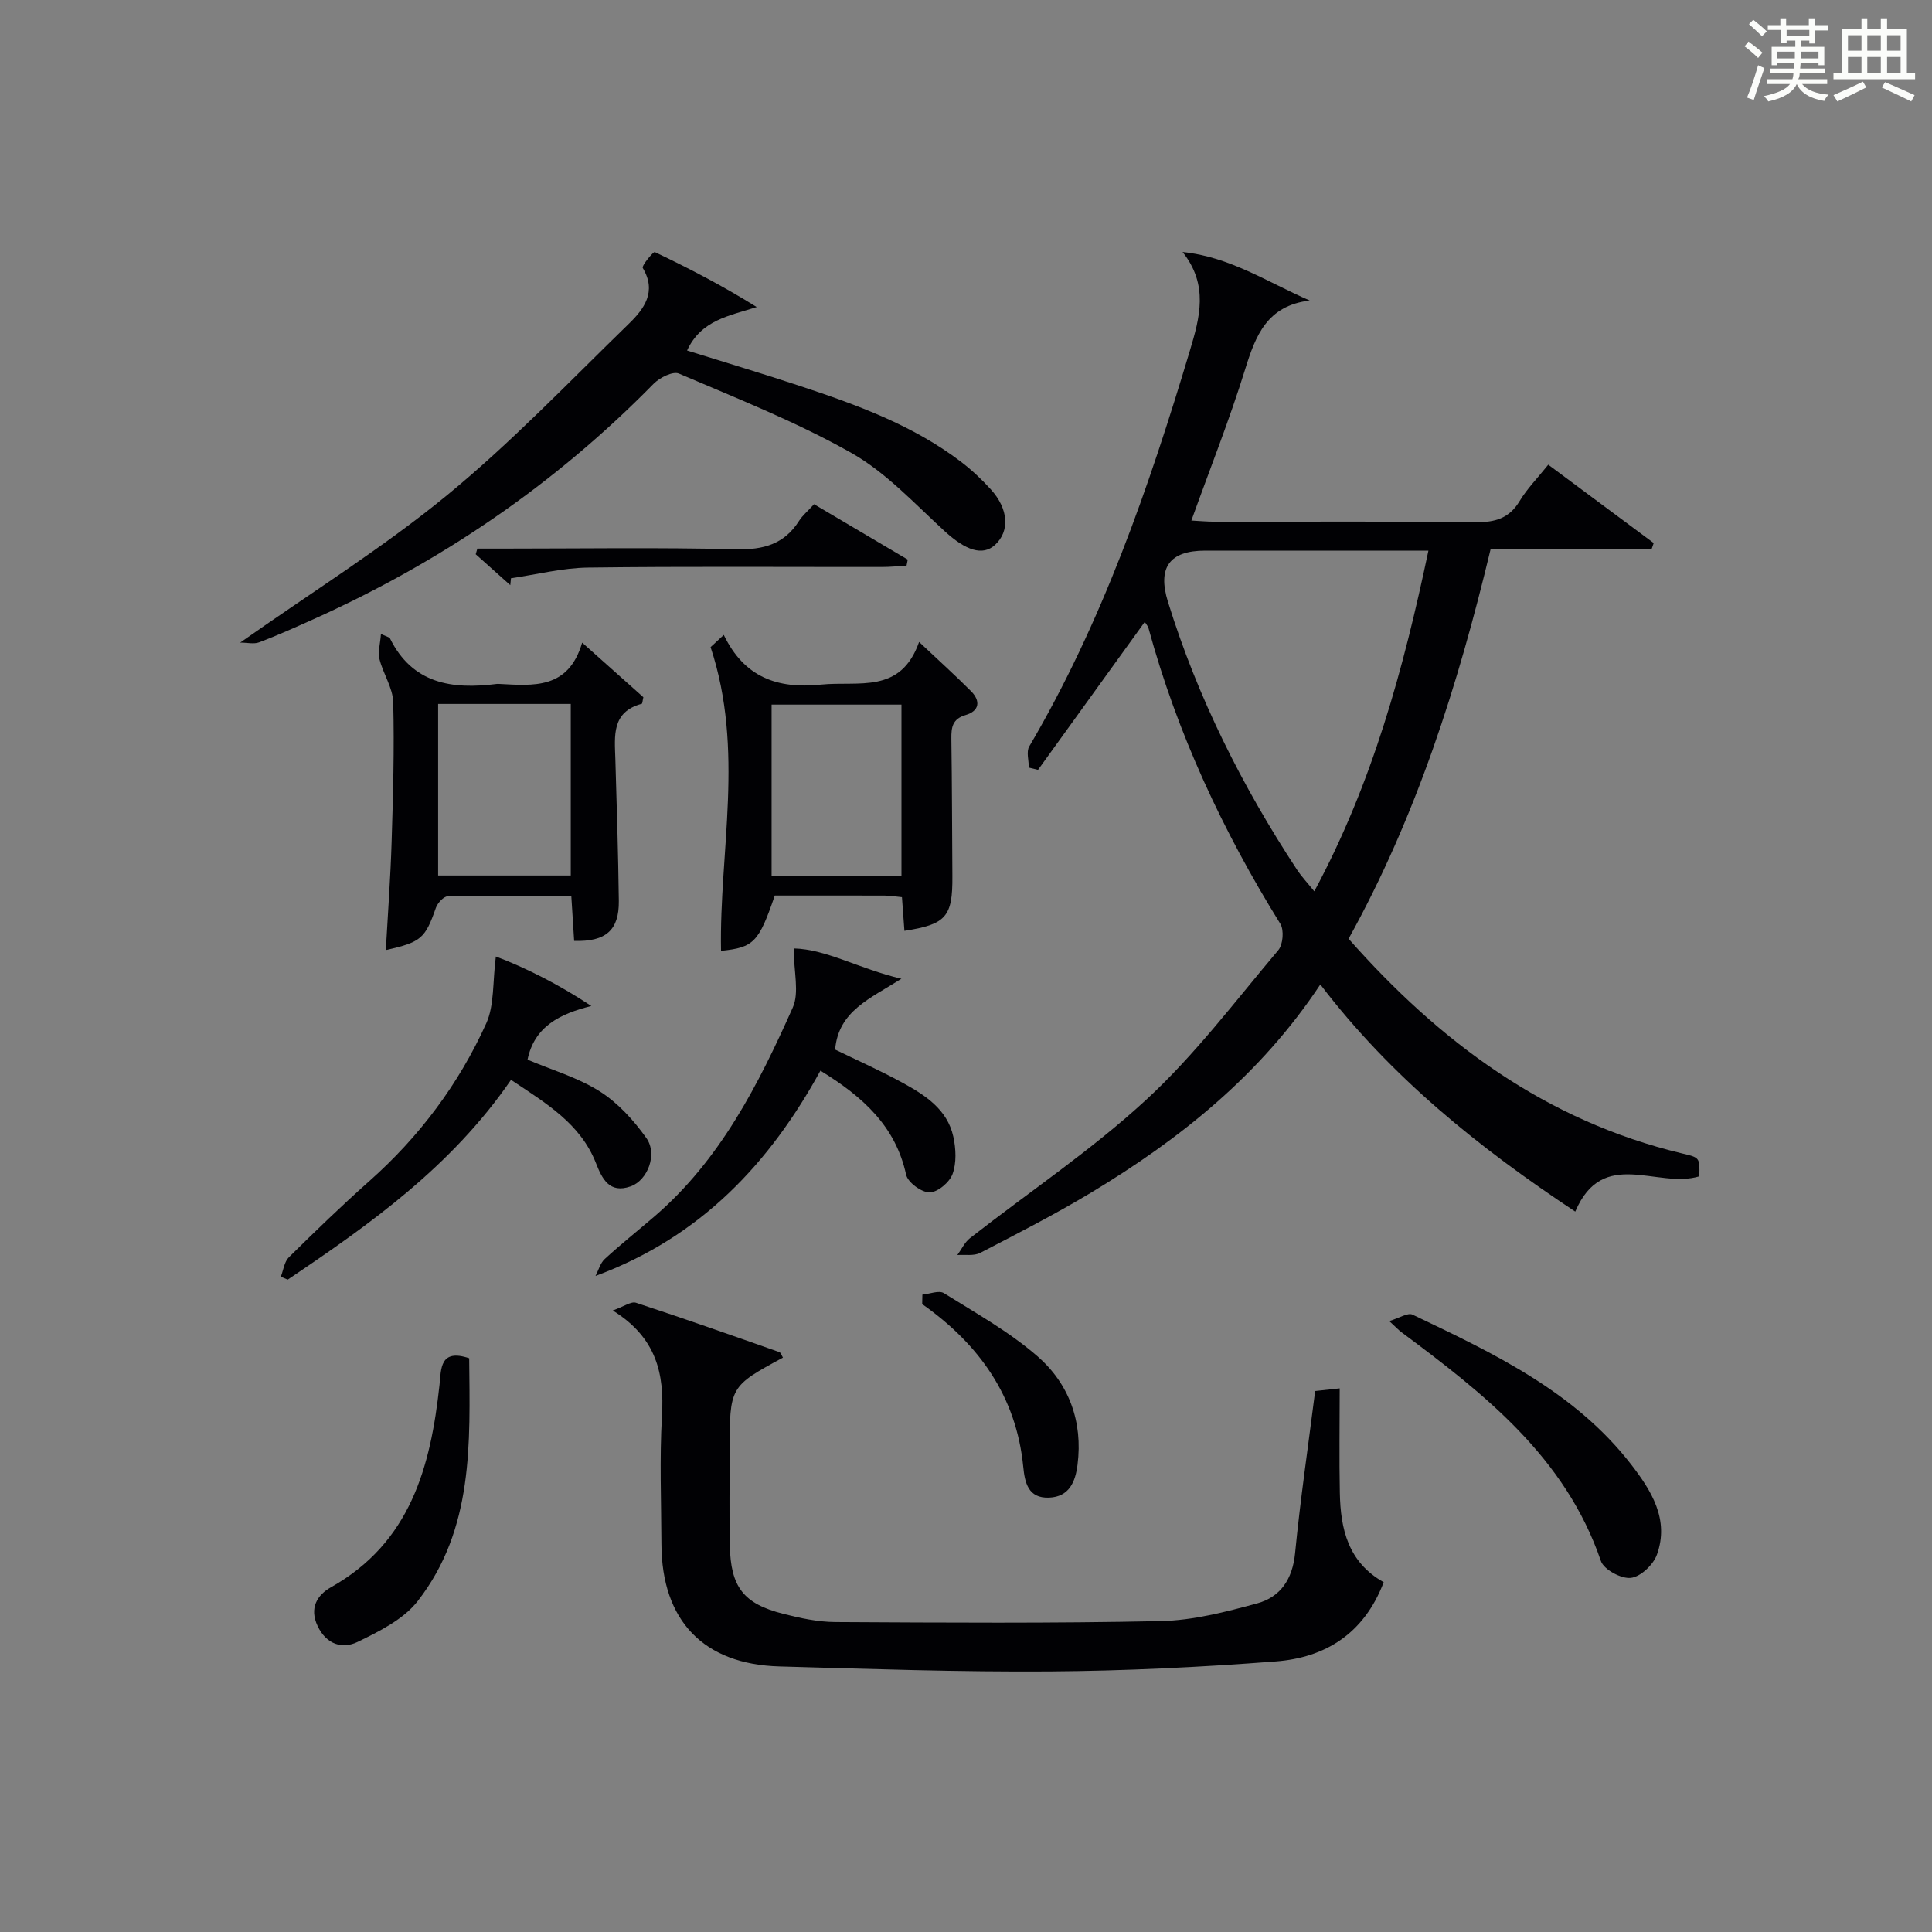
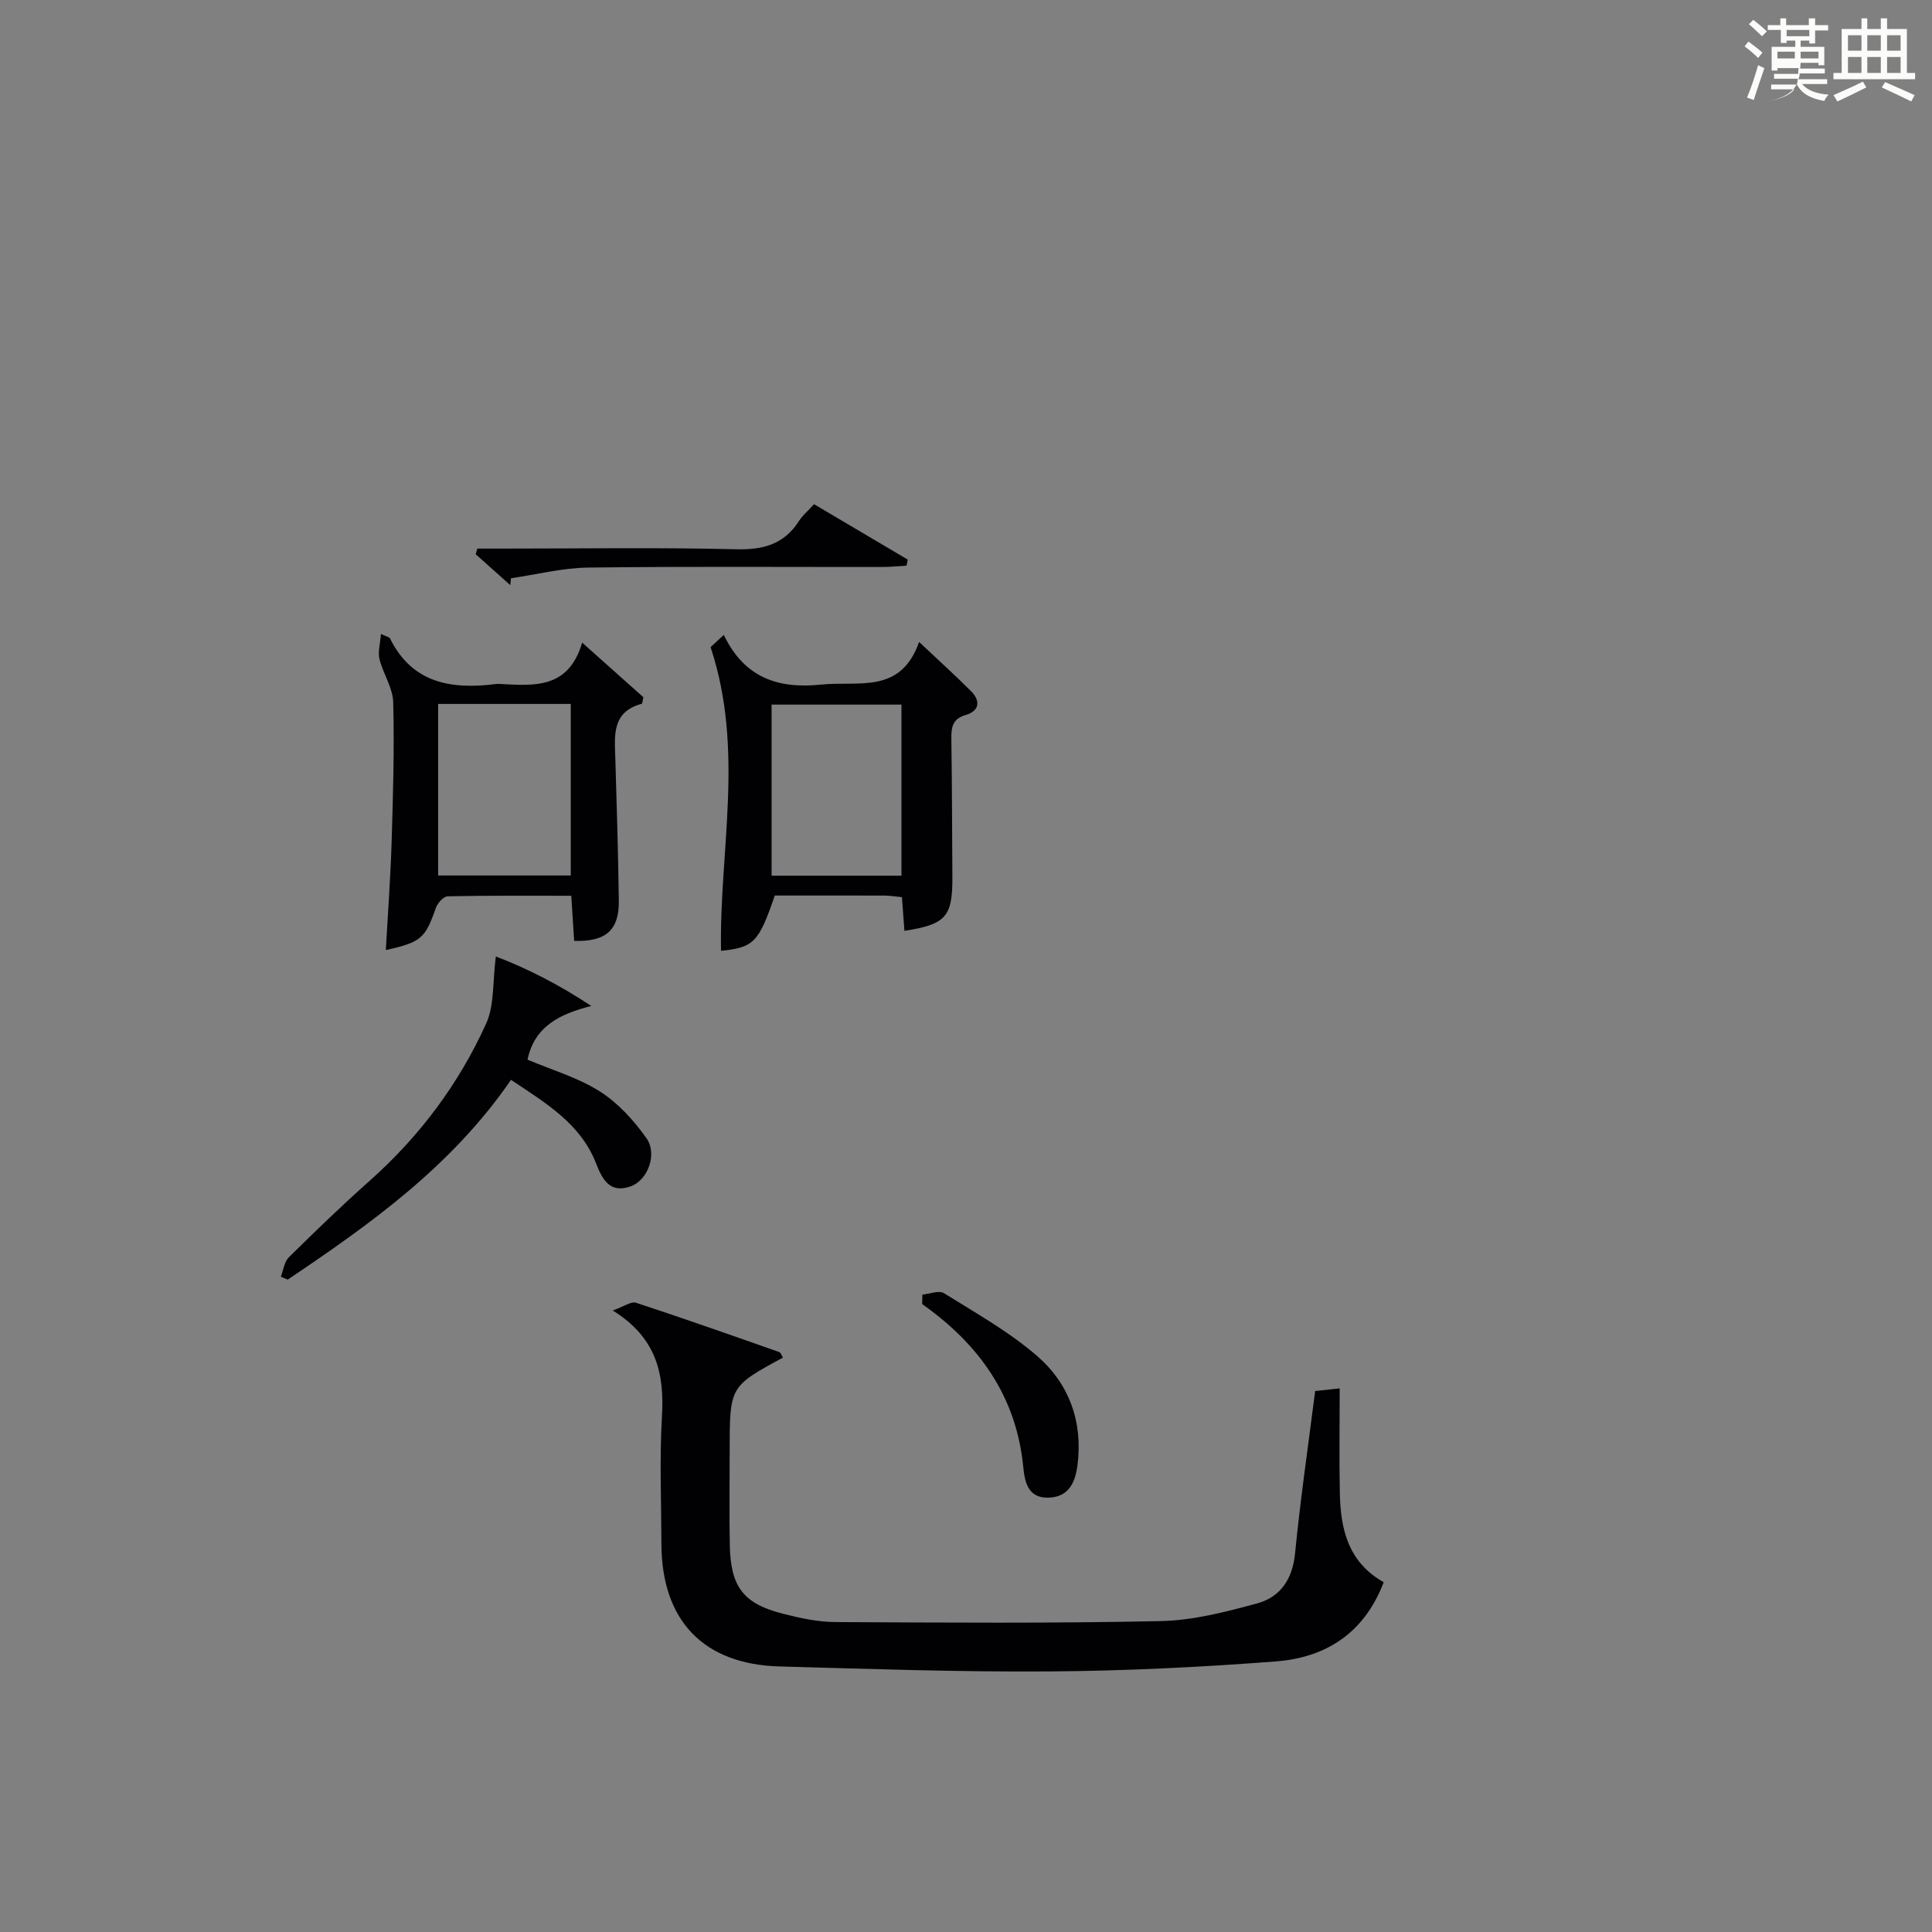
<svg xmlns="http://www.w3.org/2000/svg" version="1.1" id="漢_ZDIC_典" x="0px" y="0px" viewBox="0 0 400 400" style="enable-background:new 0 0 400 400;" xml:space="preserve">
  <rect x="0" y="0" width="400" height="400" fill="#808080" stroke="none" />
  <style type="text/css">
	.st1{fill:#010104;}
	.st0{fill:#fbfcfa;}
</style>
  <g>
-     <path class="st0" d="M361.2,9.6l0.8-1c0.9,0.7,1.9,1.4,2.9,2.3L364,12C363,11,362,10.2,361.2,9.6z M361.7,20.2   c0.9-2.1,1.6-4.3,2.3-6.7c0.4,0.2,0.8,0.4,1.3,0.6c-0.7,2.1-1.5,4.3-2.2,6.6L361.7,20.2z M362.1,5l0.9-0.9c1,0.8,2,1.6,2.8,2.4   l-1,1C363.9,6.6,363,5.8,362.1,5z M374.6,3.8h1.2v1.4h2.7v1.1h-2.7v2.7h-1.2V8.4h-1.8v1.3h4.9v3.8h-1.2v-0.5h-3.7   c0,0.4-0.1,0.9-0.1,1.2h5.1v1h-5.2c0,0.5-0.1,0.9-0.3,1.2h6v1h-5.2c1.1,1.3,2.9,2,5.5,2.2c-0.4,0.4-0.7,0.8-0.9,1.3   c-2.9-0.5-4.8-1.6-5.7-3.5H372c-0.8,1.7-2.7,2.9-5.9,3.6c-0.2-0.4-0.6-0.8-0.9-1.1c2.8-0.6,4.6-1.4,5.4-2.5h-4.8v-1h5.3   c0.1-0.3,0.2-0.7,0.2-1.2h-4.9v-1h5c0-0.4,0-0.8,0.1-1.2H368v0.5h-1.2V9.7h4.9V8.4h-1.8v0.5h-1.2V6.2H366V5.2h2.6V3.8h1.2v1.4h4.7   V3.8z M368,12.1h3.6c0-0.4,0-0.9,0-1.4H368V12.1z M369.9,7.5h4.7V6.2h-4.7V7.5z M376.5,10.7h-3.7c0,0.5,0,1,0,1.4h3.7V10.7z" />
+     <path class="st0" d="M361.2,9.6l0.8-1c0.9,0.7,1.9,1.4,2.9,2.3L364,12C363,11,362,10.2,361.2,9.6z M361.7,20.2   c0.9-2.1,1.6-4.3,2.3-6.7c0.4,0.2,0.8,0.4,1.3,0.6c-0.7,2.1-1.5,4.3-2.2,6.6L361.7,20.2z M362.1,5l0.9-0.9c1,0.8,2,1.6,2.8,2.4   l-1,1C363.9,6.6,363,5.8,362.1,5z M374.6,3.8h1.2v1.4h2.7v1.1h-2.7v2.7h-1.2V8.4h-1.8v1.3h4.9v3.8h-1.2v-0.5h-3.7   c0,0.4-0.1,0.9-0.1,1.2h5.1v1h-5.2c0,0.5-0.1,0.9-0.3,1.2h6v1h-5.2c1.1,1.3,2.9,2,5.5,2.2c-0.4,0.4-0.7,0.8-0.9,1.3   c-2.9-0.5-4.8-1.6-5.7-3.5H372c-0.8,1.7-2.7,2.9-5.9,3.6c2.8-0.6,4.6-1.4,5.4-2.5h-4.8v-1h5.3   c0.1-0.3,0.2-0.7,0.2-1.2h-4.9v-1h5c0-0.4,0-0.8,0.1-1.2H368v0.5h-1.2V9.7h4.9V8.4h-1.8v0.5h-1.2V6.2H366V5.2h2.6V3.8h1.2v1.4h4.7   V3.8z M368,12.1h3.6c0-0.4,0-0.9,0-1.4H368V12.1z M369.9,7.5h4.7V6.2h-4.7V7.5z M376.5,10.7h-3.7c0,0.5,0,1,0,1.4h3.7V10.7z" />
    <path class="st0" d="M385.3,3.8h1.3V6h2.8V3.8h1.3V6h4.1v9.1h1.7v1.3h-16.9v-1.3h1.7V6h4.1V3.8z M385.7,16.9l0.7,1.2   c-1.8,0.9-3.8,1.9-6,2.9c-0.2-0.4-0.5-0.8-0.8-1.3C381.9,18.7,383.9,17.8,385.7,16.9z M382.6,10.5h2.8V7.3h-2.8V10.5z M382.6,15.1   h2.8v-3.3h-2.8V15.1z M386.6,10.5h2.8V7.3h-2.8V10.5z M386.6,15.1h2.8v-3.3h-2.8V15.1z M390.3,17c2.1,0.9,4.1,1.8,6.1,2.7l-0.7,1.3   c-2.2-1.1-4.2-2-6.1-2.9L390.3,17z M393.5,7.3h-2.8v3.2h2.8V7.3z M390.7,15.1h2.8v-3.3h-2.8V15.1z" />
-     <path class="st1" d="M351.82,243.55c-8.78,2.65-19.95-6.15-25.68,7.3c-19.95-13.23-38.11-27.79-52.78-47.03c-12.37,18.7-29.06,32.04-47.63,43.2   c-7.41,4.45-15.12,8.4-22.8,12.38c-1.3,0.67-3.13,0.32-4.72,0.44c0.87-1.19,1.52-2.65,2.63-3.51c12.19-9.53,25.15-18.2,36.48-28.65   c10.07-9.28,18.45-20.43,27.33-30.95c0.99-1.17,1.23-4.17,0.43-5.46c-11.9-19.18-21.35-39.41-27.3-61.23   c-0.12-0.43-0.47-0.79-0.77-1.28c-7.43,10.3-14.77,20.47-22.1,30.63c-0.63-0.16-1.27-0.31-1.9-0.47c0-1.47-0.56-3.28,0.08-4.37   c15.11-25.7,24.77-53.6,33.27-81.98c2.03-6.78,3.92-13.57-1.52-20.39c9.73,0.97,17.53,6.21,26.32,10.04   c-8.84,1.08-11.2,7.24-13.37,14.25c-3.23,10.42-7.28,20.59-11.13,31.3c1.71,0.09,3.28,0.24,4.85,0.24c18,0.02,36-0.11,53.99,0.1   c4.06,0.05,6.97-0.79,9.14-4.4c1.53-2.53,3.67-4.7,5.91-7.5c7.38,5.48,14.6,10.85,21.83,16.22c-0.14,0.42-0.29,0.83-0.43,1.25   c-11,0-22,0-33.33,0c-6.78,28.3-15.4,55.42-29.41,80.68c18.92,21.42,40.88,37.71,69.03,44.44   C351.93,239.66,351.93,239.67,351.82,243.55z M295.74,114c-15.64,0-30.93,0-46.21,0c-7.38,0-9.93,3.48-7.72,10.6   c6.14,19.81,15.34,38.16,26.71,55.45c0.94,1.43,2.14,2.69,3.59,4.49C284.21,162.03,290.58,138.48,295.74,114z" />
    <path class="st1" d="M286.48,327.58c-4.08,10.7-12.14,15.62-22.35,16.4c-15.57,1.2-31.22,1.96-46.83,2.07c-18.63,0.13-37.26-0.51-55.89-1.03   c-15.77-0.43-24.41-9.5-24.47-25.34c-0.03-8.83-0.4-17.69,0.11-26.49c0.51-8.75-1.1-16.23-10.19-21.87   c2.34-0.82,3.81-1.93,4.81-1.6c9.94,3.26,19.8,6.74,29.67,10.21c0.34,0.12,0.51,0.75,0.76,1.15c-11.03,5.98-11.03,5.98-11.03,19.37   c0,6.5-0.1,13,0.03,19.5c0.17,8.62,2.81,12.08,11.05,14.17c3.52,0.9,7.19,1.69,10.8,1.71c22.46,0.12,44.92,0.28,67.37-0.2   c6.68-0.14,13.43-1.89,19.94-3.66c4.83-1.31,7.34-5,7.87-10.37c1.08-11.07,2.7-22.08,4.16-33.6c1.17-0.13,2.56-0.28,5.08-0.55   c0,7.5-0.12,14.59,0.03,21.68C277.55,316.55,279.09,323.42,286.48,327.58z" />
-     <path class="st1" d="M49.73,133.04c14.82-10.44,29.52-19.6,42.8-30.49c13.32-10.93,25.31-23.51,37.7-35.55c3.09-3.01,5.8-6.59,2.85-11.51   c-0.28-0.47,2.2-3.43,2.49-3.3c7.12,3.38,14.11,7.02,21.1,11.38c-5.67,1.83-11.48,2.65-14.42,9c7.86,2.46,15.7,4.79,23.46,7.37   c11.68,3.87,23.25,8.07,33.19,15.62c2.24,1.7,4.33,3.66,6.22,5.74c3.71,4.07,3.97,8.69,0.89,11.51c-2.58,2.37-6.1,1.12-10.38-2.79   c-6.23-5.7-12.15-12.17-19.37-16.25c-11.37-6.43-23.66-11.27-35.71-16.43c-1.25-0.53-3.98,0.85-5.23,2.12   c-20.42,20.82-44.08,36.93-70.64,48.84c-3.64,1.63-7.28,3.27-11.01,4.68C52.57,133.4,51.18,133.04,49.73,133.04z" />
    <path class="st1" d="M149.28,196.86c-0.39-20.62,4.92-41.5-2.16-62.88c0.15-0.13,1.18-1.09,2.73-2.53c4.21,8.75,11.06,11.23,20.13,10.29   c7.74-0.8,16.48,2.06,20.31-8.83c4.09,3.86,7.52,6.94,10.77,10.21c2.01,2.03,1.7,4.09-1.14,4.92c-2.73,0.8-2.98,2.54-2.95,4.9   c0.14,9.49,0.14,18.98,0.21,28.47c0.06,8.4-1.29,9.97-9.93,11.31c-0.17-2.28-0.33-4.54-0.51-6.97c-1.29-0.12-2.42-0.32-3.56-0.33   c-7.64-0.03-15.27-0.01-22.77-0.01C157.09,195.12,156.05,196.17,149.28,196.86z M186.64,181.3c0-12.1,0-23.79,0-35.42   c-9.22,0-18.07,0-26.89,0c0,12.03,0,23.58,0,35.42C168.82,181.3,177.55,181.3,186.64,181.3z" />
    <path class="st1" d="M78.87,131.26c1.55,0.69,1.78,0.72,1.83,0.83c4.67,9.52,12.91,10.69,22.16,9.51c0.16-0.02,0.33-0.01,0.5,0   c7.06,0.36,14.32,1.17,17.17-8.55c4.79,4.27,8.81,7.85,12.67,11.3c-0.18,0.77-0.19,1.32-0.34,1.36c-6.26,1.69-5.61,6.63-5.46,11.4   c0.29,9.81,0.6,19.62,0.72,29.43c0.07,6.06-2.71,8.47-9.25,8.26c-0.18-2.89-0.37-5.81-0.59-9.34c-8.7,0-17.14-0.07-25.58,0.11   c-0.86,0.02-2.11,1.4-2.46,2.4c-2.21,6.3-3.01,7.09-10.36,8.73c0.42-7.53,0.97-14.95,1.2-22.38c0.3-9.64,0.58-19.3,0.33-28.94   c-0.08-2.99-2.09-5.88-2.84-8.91C78.2,135,78.72,133.32,78.87,131.26z M90.71,181.26c9.45,0,18.37,0,27.46,0   c0-12.03,0-23.73,0-35.52c-9.34,0-18.25,0-27.46,0C90.71,157.65,90.71,169.23,90.71,181.26z" />
-     <path class="st1" d="M123.29,264.17c0.63-1.19,0.99-2.67,1.93-3.52c3.31-3.04,6.83-5.84,10.24-8.77c13.64-11.71,21.55-27.3,28.67-43.27   c1.4-3.13,0.2-7.42,0.2-12.25c6.78,0.16,13.47,4.2,22.3,6.28c-6.49,4.11-13.03,6.66-13.73,14.66c4.43,2.16,9.26,4.3,13.87,6.82   c4.7,2.57,9.36,5.51,10.61,11.23c0.54,2.48,0.68,5.41-0.16,7.71c-0.62,1.72-3.09,3.8-4.76,3.81c-1.67,0.02-4.52-2.07-4.86-3.67   c-2.17-9.98-8.85-16.07-17.74-21.53C159.43,240.68,145.24,256.05,123.29,264.17z" />
    <path class="st1" d="M105.8,223.57c-12.3,17.9-29.09,29.83-46.23,41.36c-0.48-0.2-0.95-0.4-1.43-0.6c0.54-1.37,0.72-3.1,1.68-4.04   c5.44-5.37,10.95-10.7,16.67-15.78c10.36-9.2,18.51-20.09,24.18-32.63c1.71-3.79,1.3-8.54,1.99-13.85   c6.24,2.36,13,5.77,19.77,10.25c-6.51,1.62-11.79,4.23-13.21,11.11c5,2.12,10.39,3.68,14.94,6.56c3.77,2.38,7.04,5.98,9.66,9.67   c2.38,3.34,0.26,8.79-3.29,10.02c-4.37,1.52-5.87-1.58-7.16-4.87C120.15,232.63,113.11,228.45,105.8,223.57z" />
-     <path class="st1" d="M287.63,273.51c2.12-0.63,3.85-1.79,4.81-1.33c16.68,7.96,33.5,15.86,45.23,30.97c4.2,5.42,8.01,11.44,5.37,18.74   c-0.75,2.08-3.38,4.57-5.39,4.79c-1.98,0.23-5.59-1.71-6.2-3.49c-7.35-21.49-24.12-34.58-41.31-47.38   C289.63,275.44,289.18,274.94,287.63,273.51z" />
-     <path class="st1" d="M97.14,281.21c0.17,17.57,0.95,35.37-10.66,50.28c-2.95,3.79-7.96,6.27-12.46,8.46c-3.11,1.51-6.43,0.54-8.25-3.28   c-1.79-3.75-0.07-6.46,2.74-8.04c16.47-9.25,20.65-24.92,22.49-41.94C91.34,283.39,91.07,279.17,97.14,281.21z" />
    <path class="st1" d="M190.97,268.04c1.5-0.14,3.43-0.95,4.45-0.31c6.61,4.13,13.52,7.99,19.36,13.06c6.56,5.7,9.44,13.57,8.31,22.47   c-0.44,3.49-1.69,6.65-5.91,6.81c-4.34,0.16-5.01-3.15-5.33-6.41c-1.44-14.59-9.15-25.35-20.92-33.66   C190.94,269.35,190.95,268.69,190.97,268.04z" />
    <path class="st1" d="M168.54,104.39c6.71,3.97,13.06,7.72,19.4,11.47c-0.08,0.42-0.17,0.83-0.25,1.25c-1.7,0.1-3.39,0.28-5.09,0.28   c-20.28,0.02-40.57-0.14-60.85,0.12c-5.33,0.07-10.64,1.44-15.96,2.21c-0.05,0.48-0.09,0.96-0.14,1.43   c-2.39-2.13-4.77-4.27-7.16-6.4c0.11-0.39,0.22-0.78,0.34-1.17c1.72,0,3.44,0,5.16,0c16.13,0,32.26-0.26,48.38,0.14   c5.68,0.14,9.99-1.03,13.08-5.9C166.14,106.73,167.2,105.86,168.54,104.39z" />
  </g>
</svg>